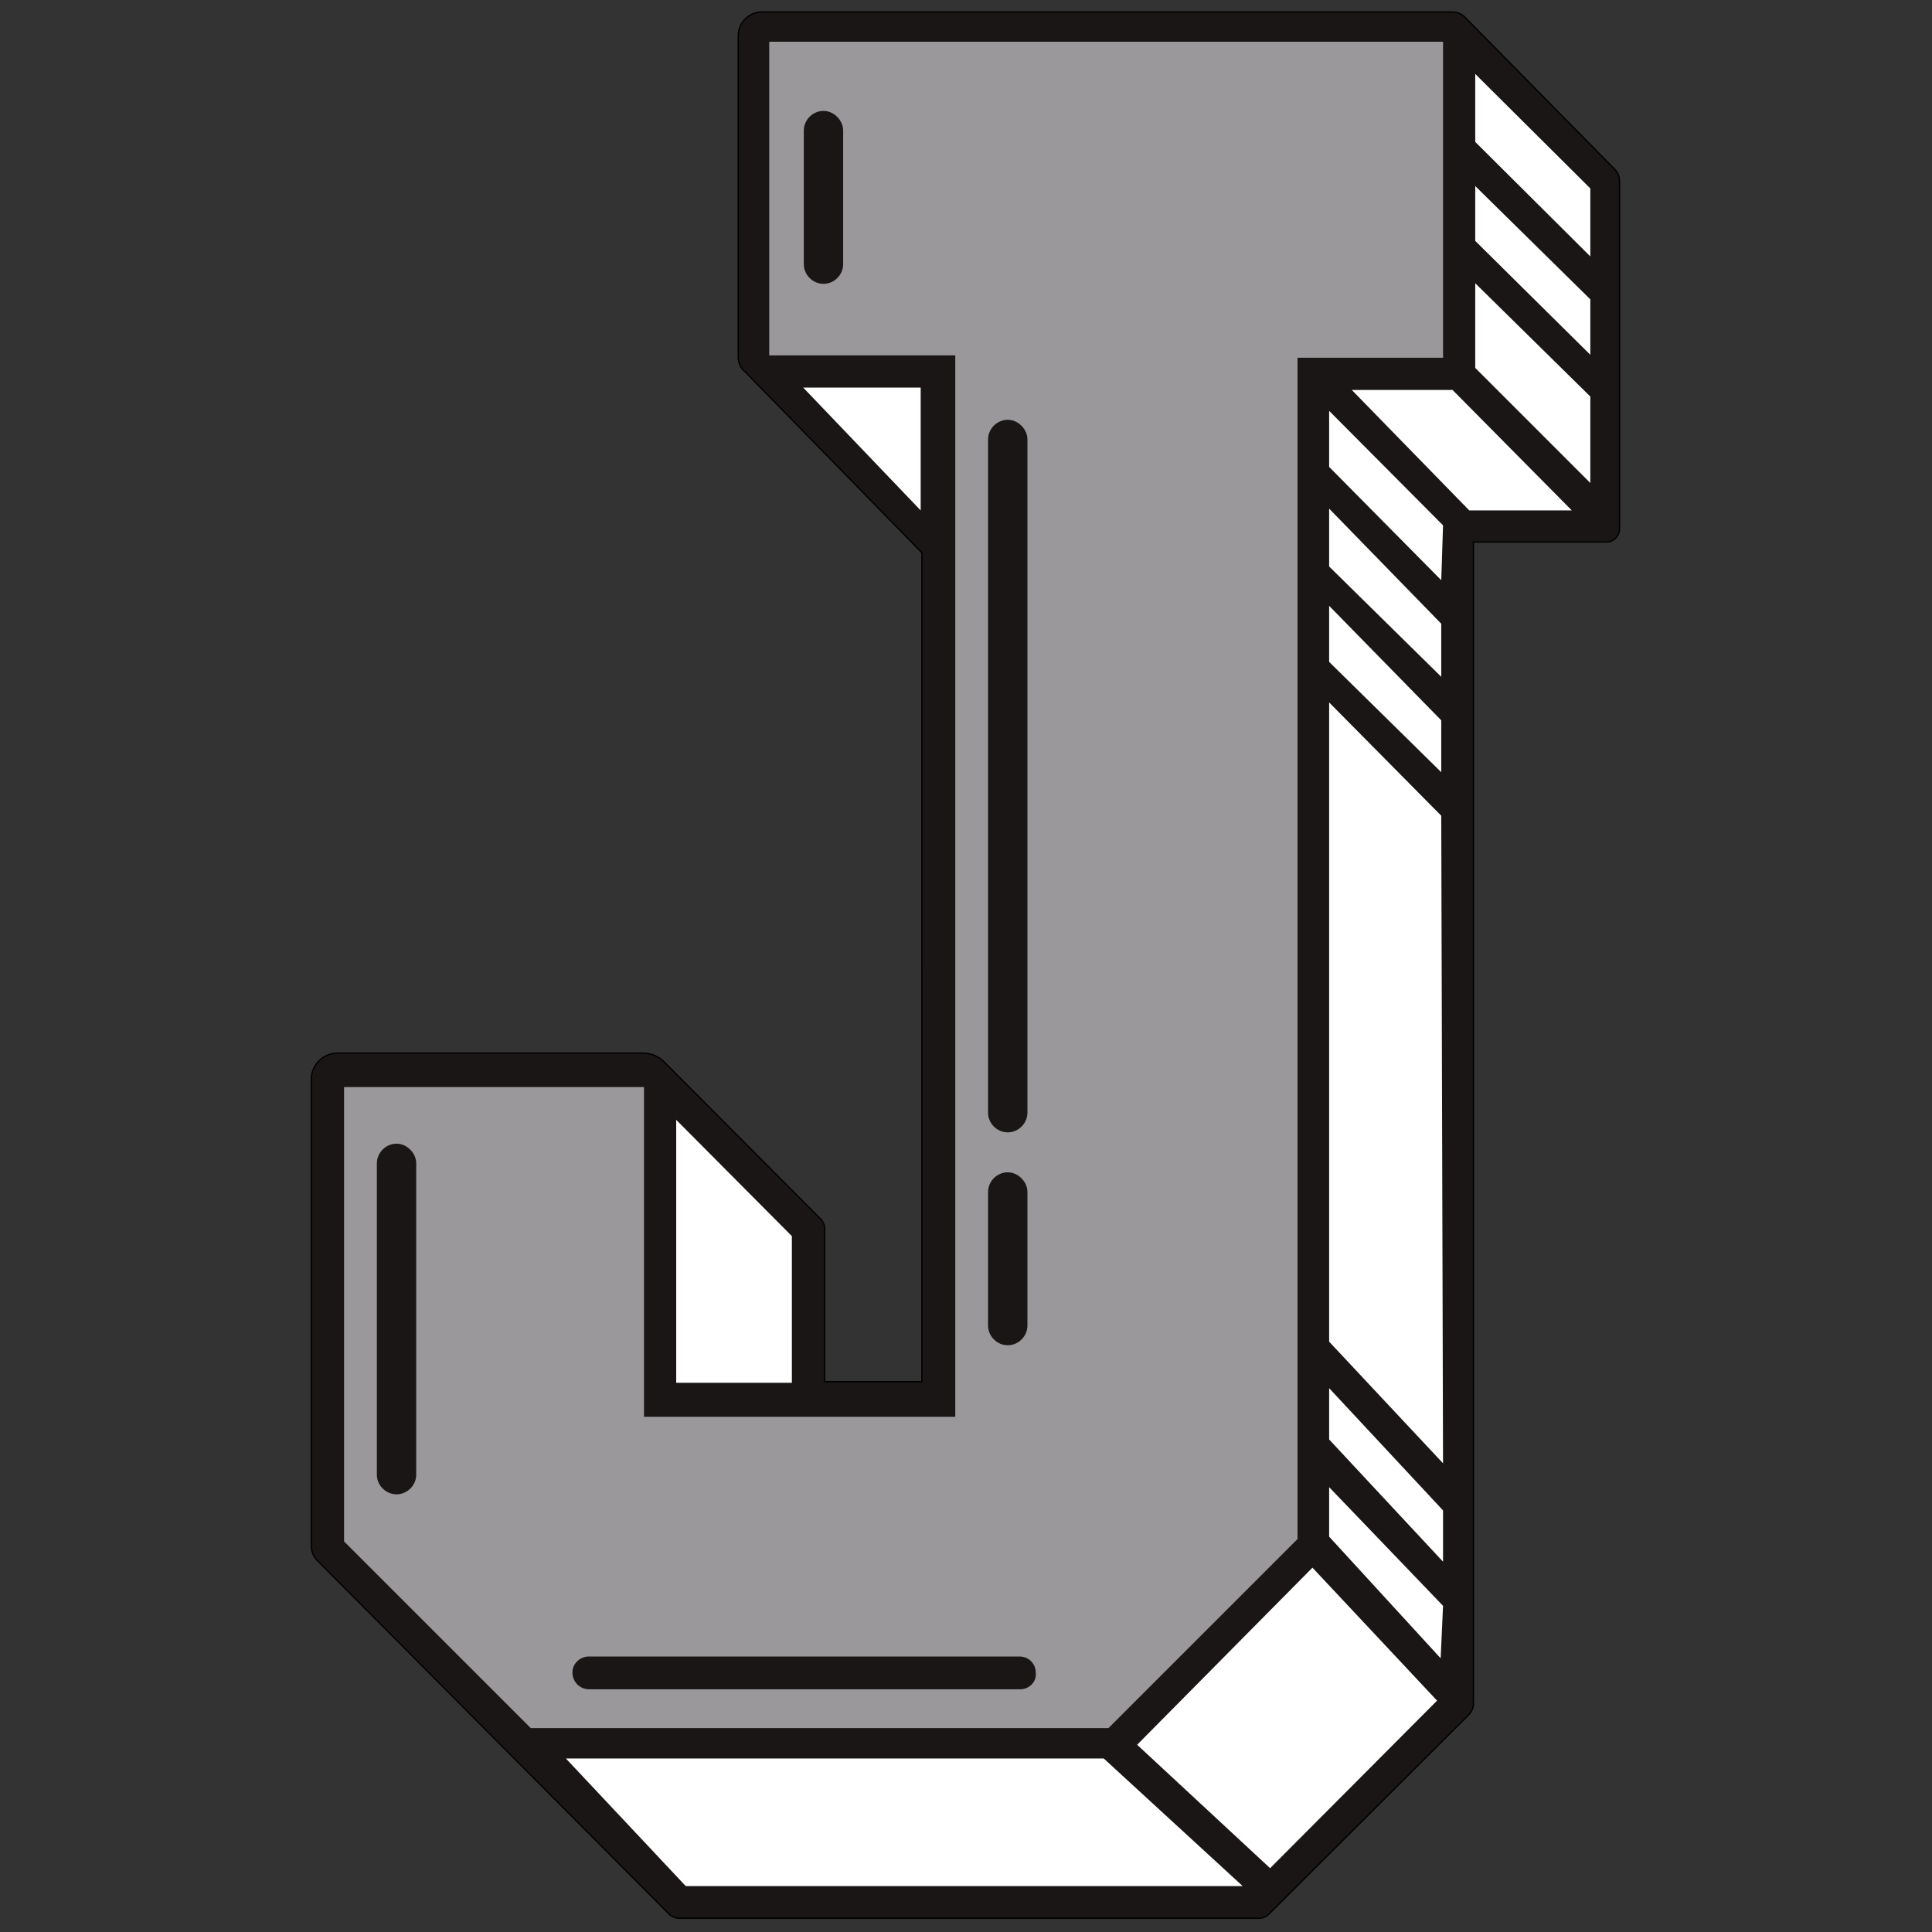
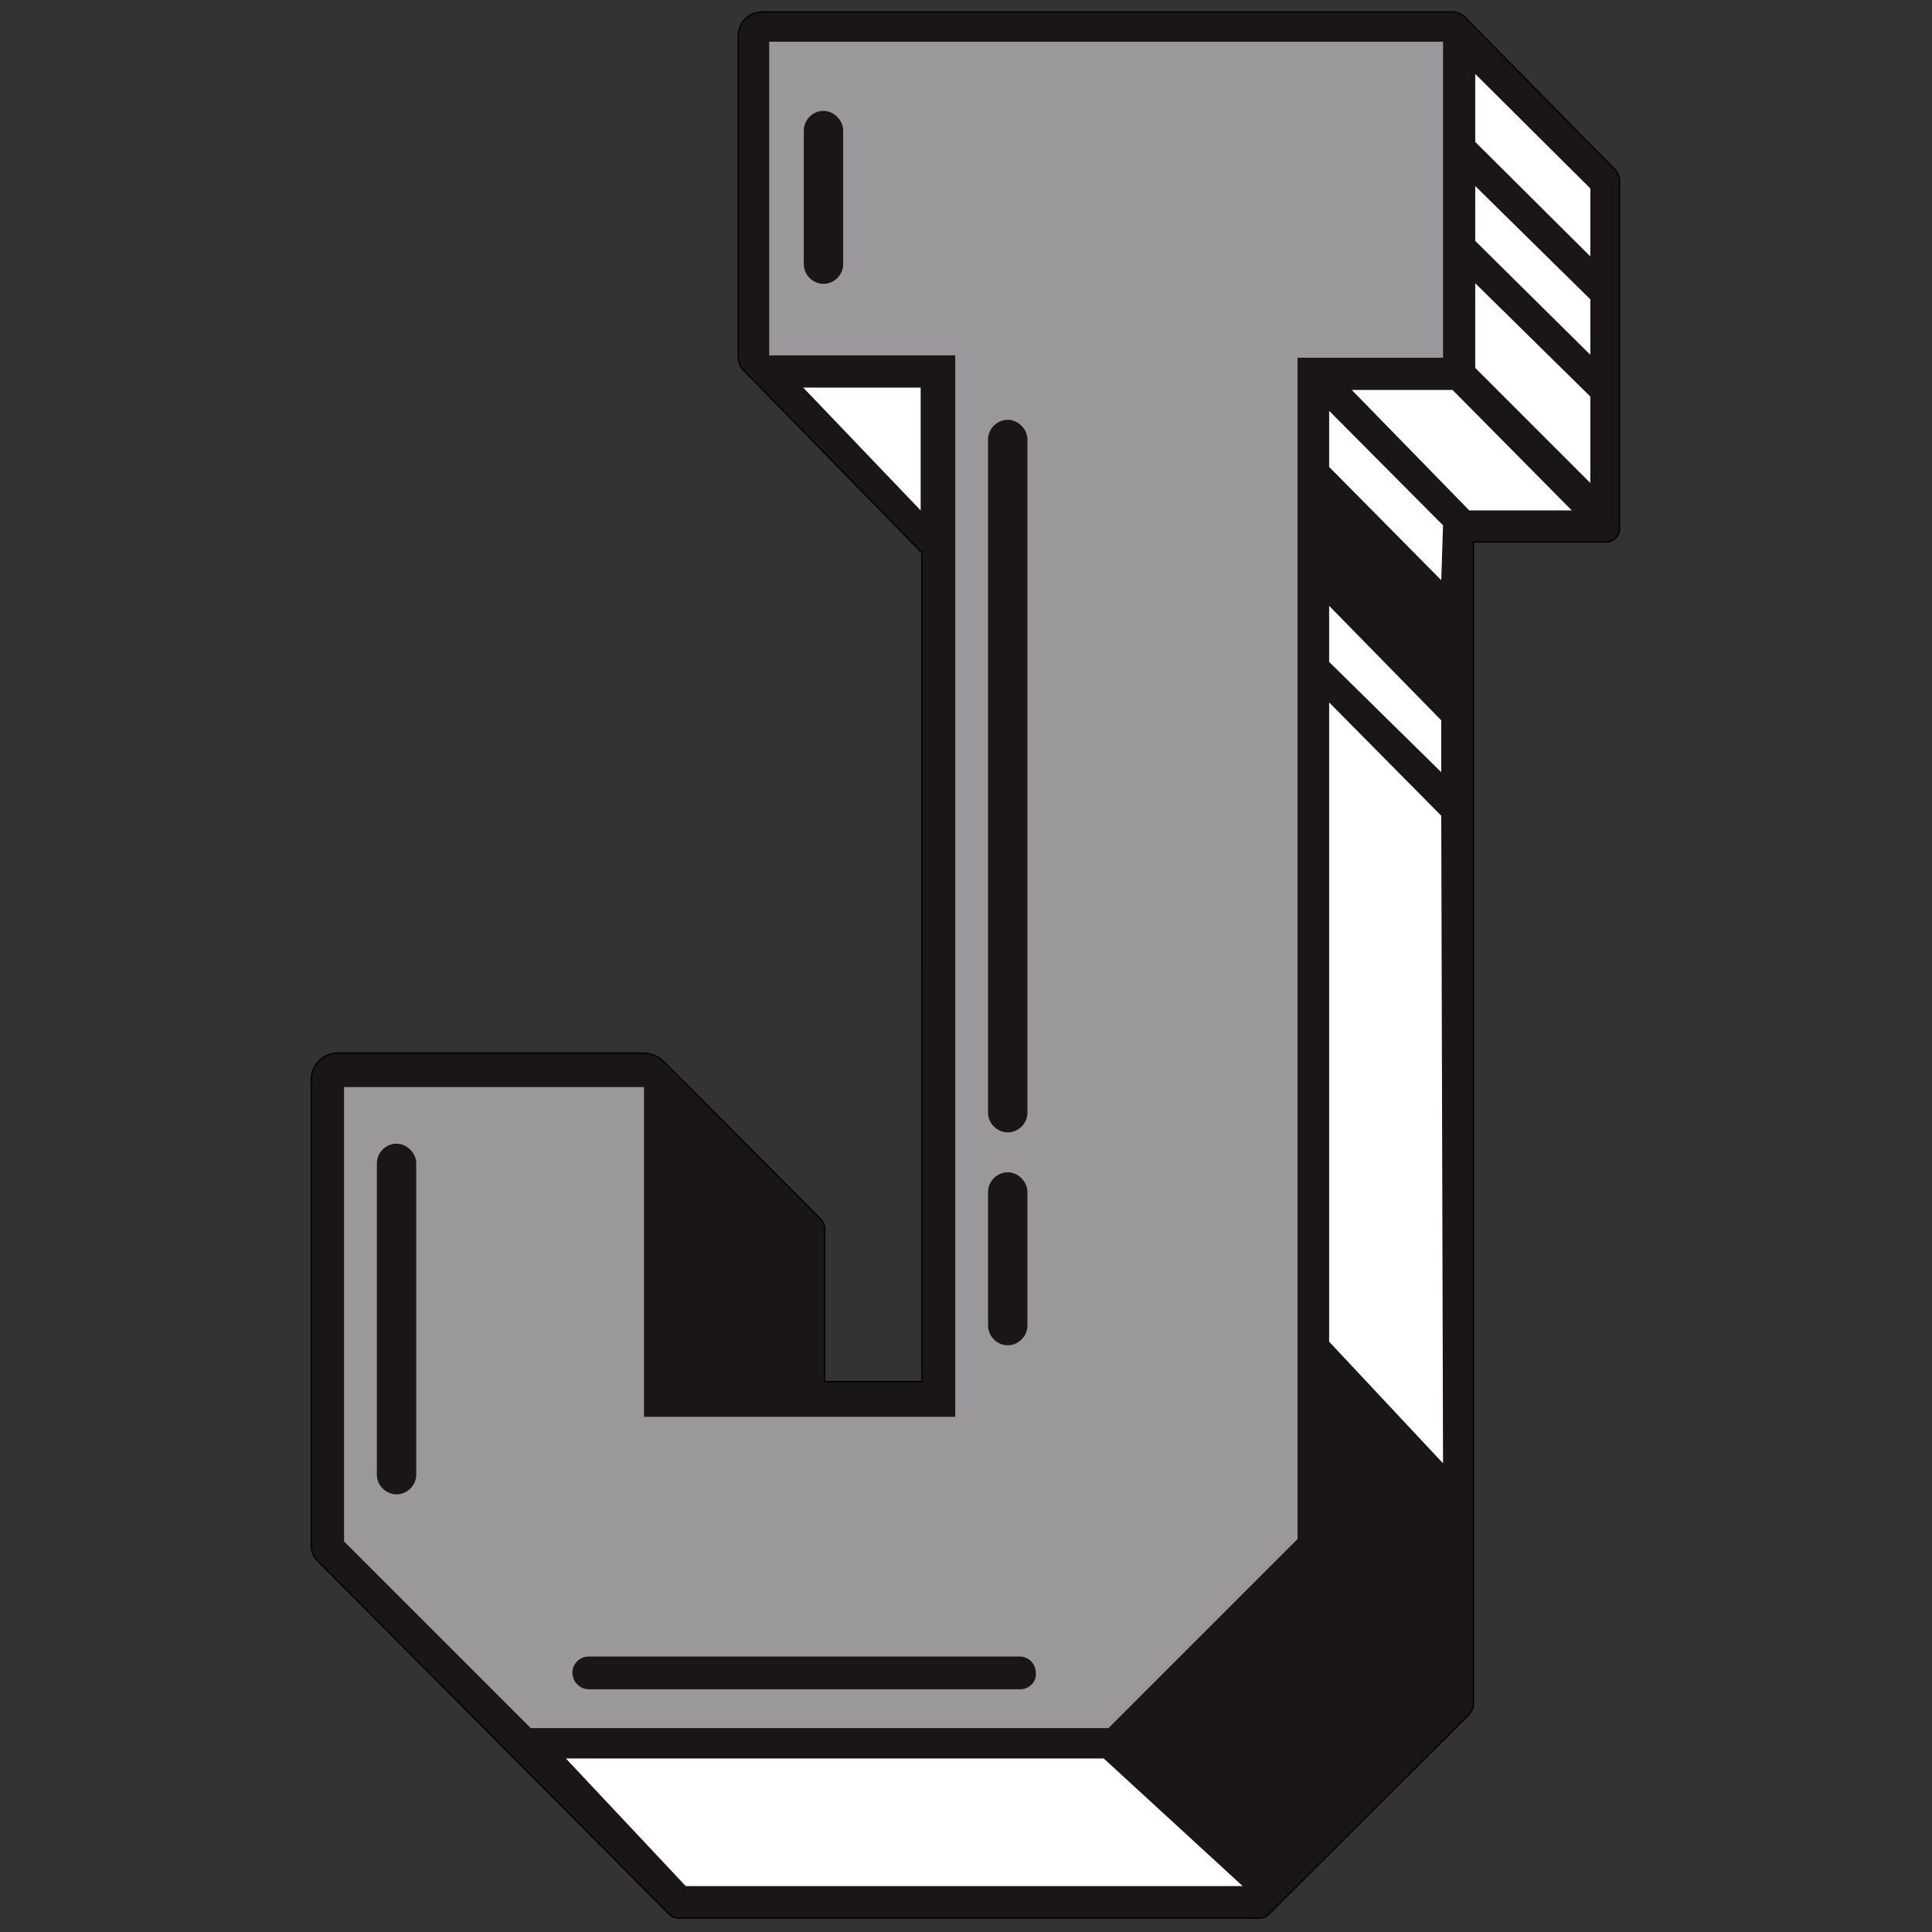
<svg xmlns="http://www.w3.org/2000/svg" version="1.1" id="Layer_3" x="0px" y="0px" viewBox="0 0 324 324" style="enable-background:new 0 0 324 324;" xml:space="preserve">
  <rect x="0" y="0" width="324" height="324" fill="#333333" stroke="none" />
  <style type="text/css">
	.st06{fill:#191615;stroke:#000000;stroke-width:0.216;stroke-miterlimit:10;}
	.st16{fill:#9A989A;}
	.st26{fill:#FFFFFF;}
</style>
  <path class="st06 col1" d="M123.8,59.9V6c0-2.2,1.8-4,4-4h115.7c0.8,0,1.6,0.3,2.2,0.9l25.1,25.5c0.5,0.5,0.8,1.2,0.8,2v58.3  c0,1.2-1,2.2-2.2,2.2h-22.3v194.8c0,0.7-0.3,1.4-0.8,1.9L212.8,321c-0.5,0.5-1.1,0.7-1.7,0.7h-97.2c-0.6,0-1.3-0.3-1.7-0.7l-59-59.3  c-0.7-0.7-1-1.6-1-2.5v-78.2c0-2.4,2-4.4,4.4-4.4h51.2c1.3,0,2.6,0.5,3.5,1.4l26.3,26.4c0.4,0.4,0.7,1,0.7,1.6v25.7h16.3V92.7  l-29.6-30.3C124.2,61.8,123.8,60.8,123.8,59.9z" />
  <path class="st16 col2" d="M129,7.1v52.5h31.2v178h-52.2v-55.3H57.7v76.2L89,289.8h96.9l31.7-31.7V60H242v-53H129z M141.4,44.3  c0,1.8-1.5,3.3-3.3,3.3c-1.8,0-3.3-1.5-3.3-3.3V21.9c0-1.8,1.5-3.3,3.3-3.3c0.9,0,1.7,0.4,2.3,1c0.6,0.6,1,1.4,1,2.3V44.3z   M69.8,247.3c0,1.8-1.5,3.3-3.3,3.3c-1.8,0-3.3-1.5-3.3-3.3v-52.2c0-1.8,1.5-3.3,3.3-3.3c0.9,0,1.7,0.4,2.3,1c0.6,0.6,1,1.4,1,2.3  V247.3z M165.7,73.7c0-1.8,1.5-3.3,3.3-3.3c0.9,0,1.7,0.4,2.3,1c0.6,0.6,1,1.4,1,2.3v112.9c0,1.8-1.5,3.3-3.3,3.3  c-1.8,0-3.3-1.5-3.3-3.3V73.7z M165.7,199.9c0-1.8,1.5-3.3,3.3-3.3c0.9,0,1.7,0.4,2.3,1c0.6,0.6,1,1.4,1,2.3v22.4  c0,1.8-1.5,3.3-3.3,3.3c-1.8,0-3.3-1.5-3.3-3.3V199.9z M173,282.5c-0.5,0.5-1.2,0.8-1.9,0.8H98.8c-1.5,0-2.8-1.2-2.8-2.8  c0-0.8,0.3-1.4,0.8-1.9c0.5-0.5,1.2-0.8,1.9-0.8h72.3c1.5,0,2.7,1.2,2.7,2.7C173.8,281.3,173.5,282,173,282.5z" />
  <g>
    <polygon class="st26 col3" points="247.4,12.4 266.7,31.6 266.7,43 247.4,23.8  " />
    <polygon class="st26 col3" points="247.4,31.2 266.7,50.2 266.7,59.5 247.4,40.4  " />
    <polygon class="st26 col3" points="247.4,47.5 266.7,66.5 266.7,81 247.4,61.7  " />
    <polygon class="st26 col3" points="226.7,65.4 243.6,65.4 263.6,85.6 246.4,85.6  " />
    <polygon class="st26 col3" points="222.9,68.9 242,88.1 241.7,97.3 222.9,78.3  " />
-     <polygon class="st26 col3" points="222.9,85.3 241.7,104.6 241.7,113.5 222.9,95  " />
    <polygon class="st26 col3" points="222.9,101.6 241.7,120.8 241.7,129.5 222.9,111  " />
    <polygon class="st26 col3" points="222.9,117.8 241.7,136.8 242,245.4 222.9,225  " />
-     <polygon class="st26 col3" points="222.9,232.8 242,253.3 242,261.9 222.9,241.4  " />
-     <polygon class="st26 col3" points="222.9,249.4 222.9,257.7 241.6,278.1 242,269.3  " />
-     <polygon class="st26 col3" points="220.1,262.9 241,285.2 213,313.3 190.7,292.6  " />
    <polygon class="st26 col3" points="185.1,294.9 208.4,316.3 115,316.3 94.9,294.9  " />
-     <polygon class="st26 col3" points="113.4,231.9 132.8,231.9 132.8,207.3 113.4,187.8  " />
    <polygon class="st26 col3" points="134.7,65 154.4,65 154.4,85.6  " />
  </g>
</svg>